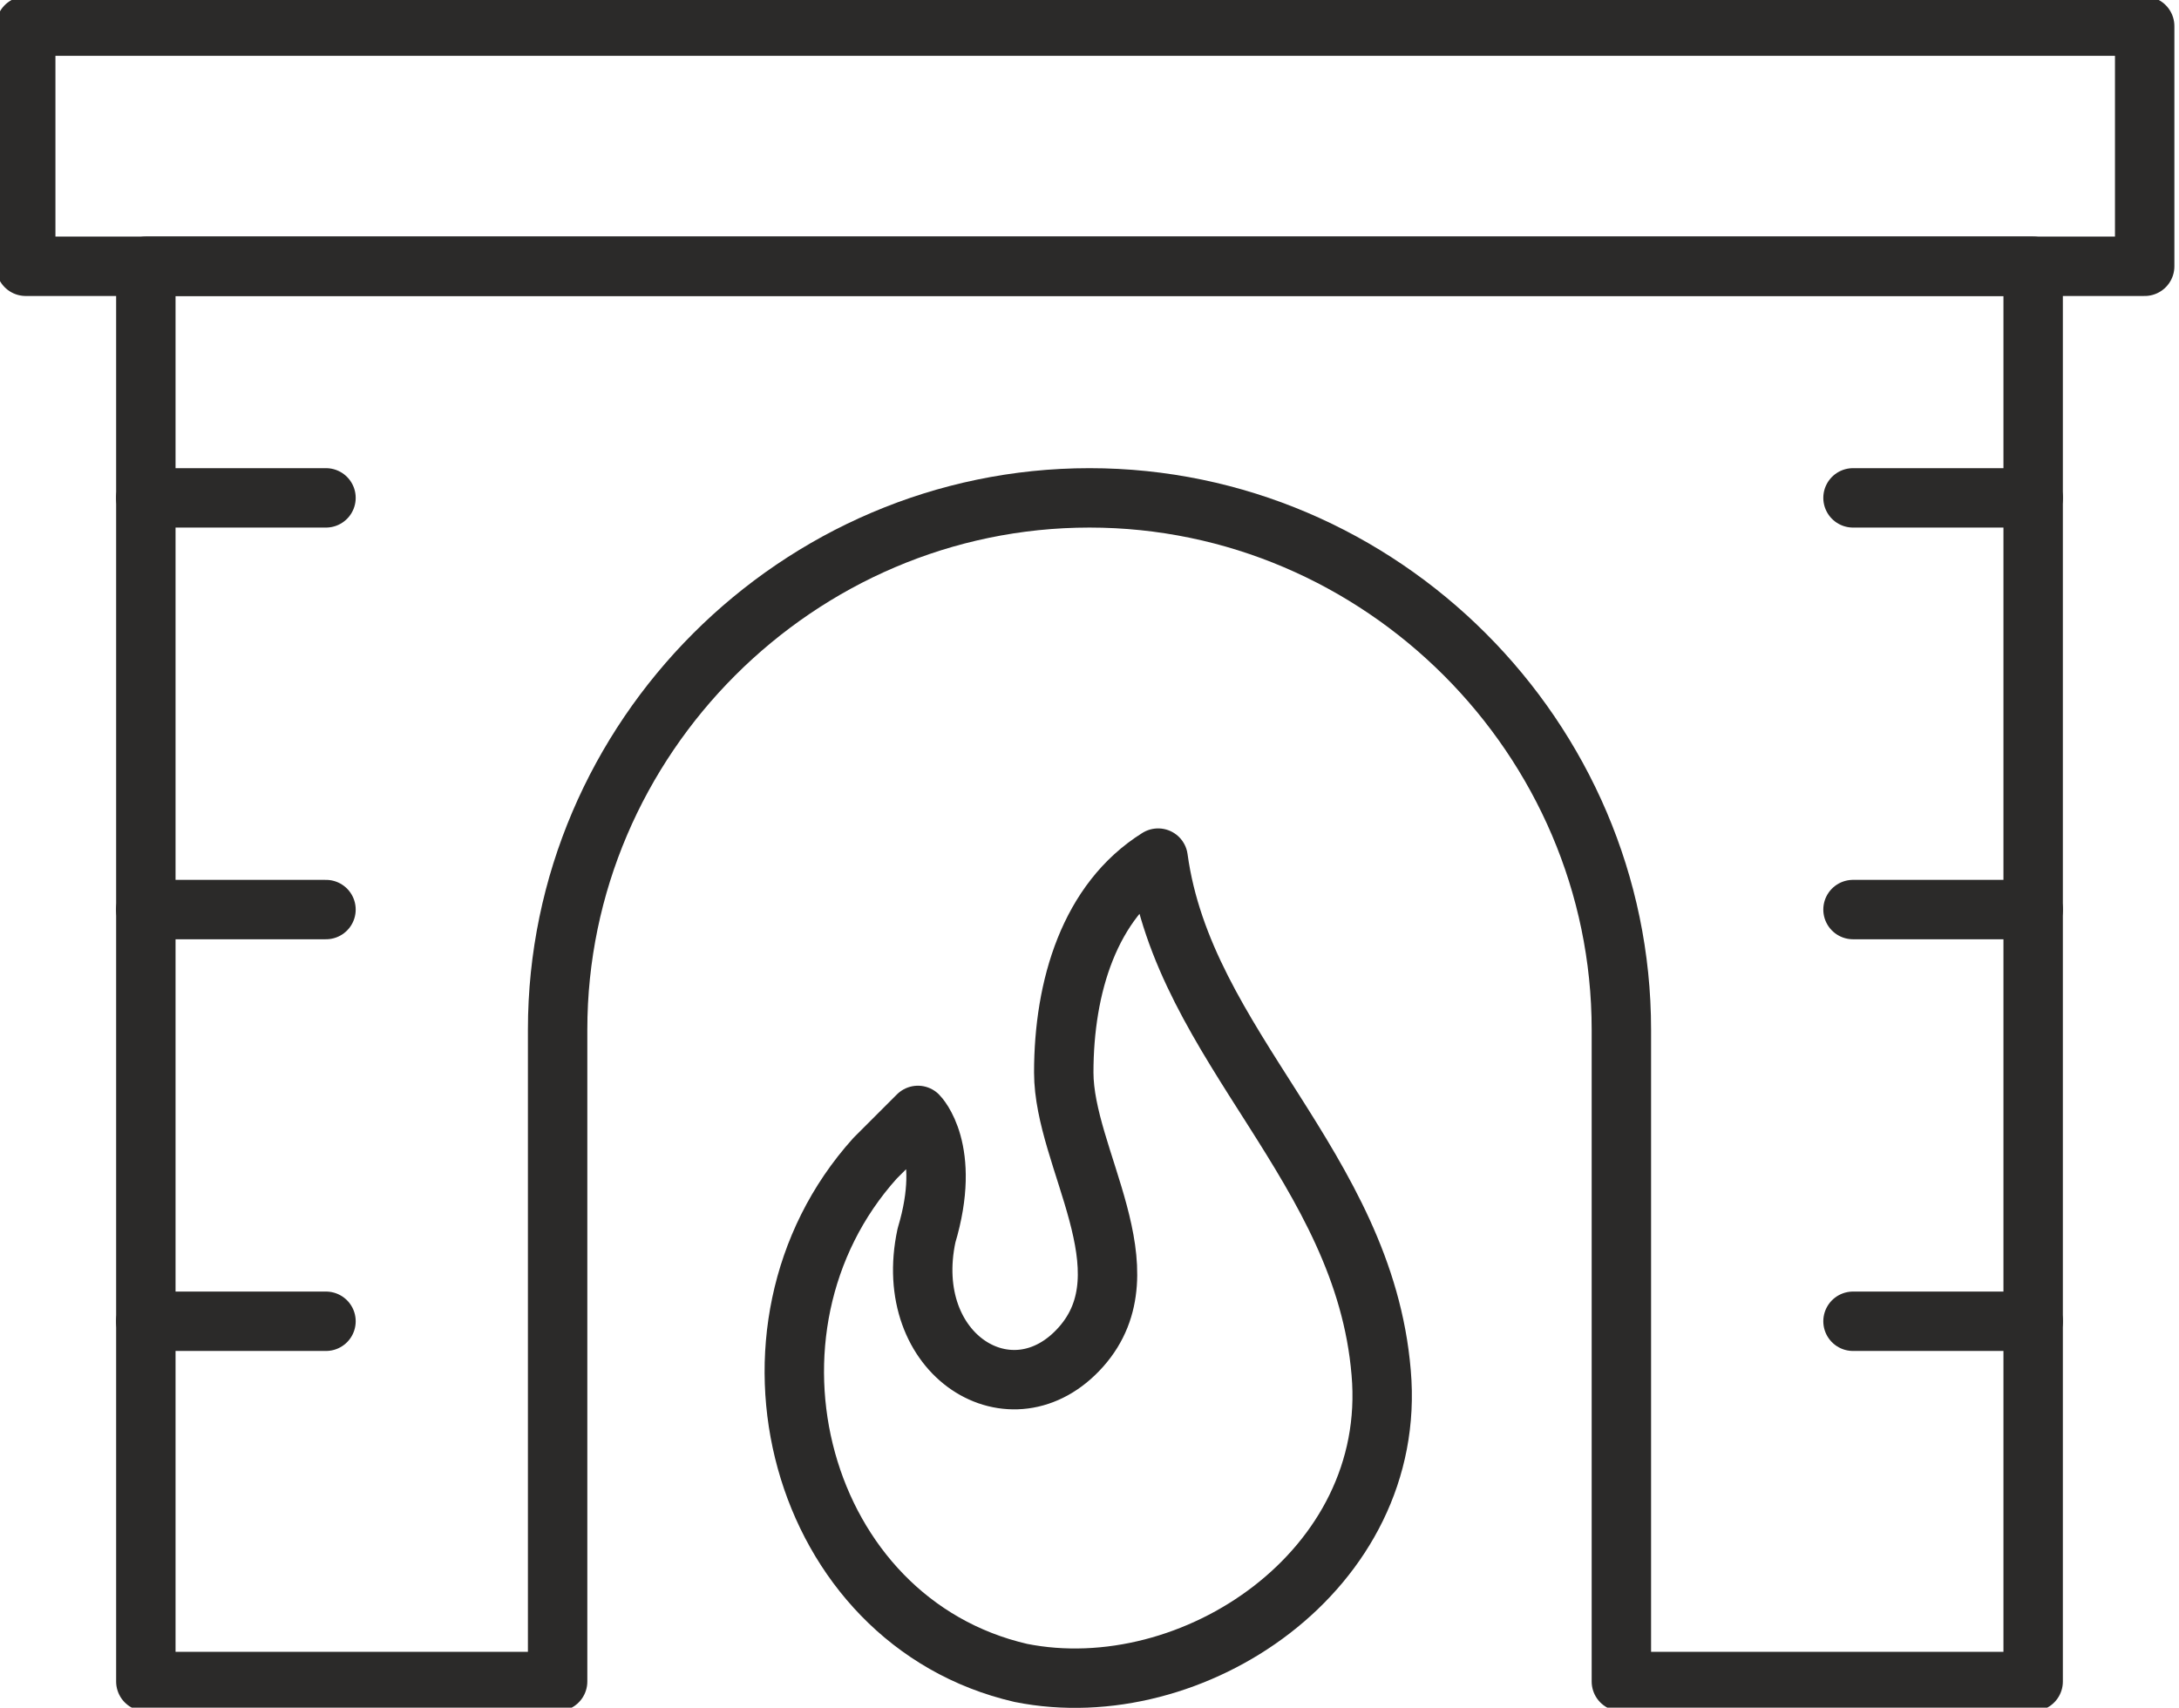
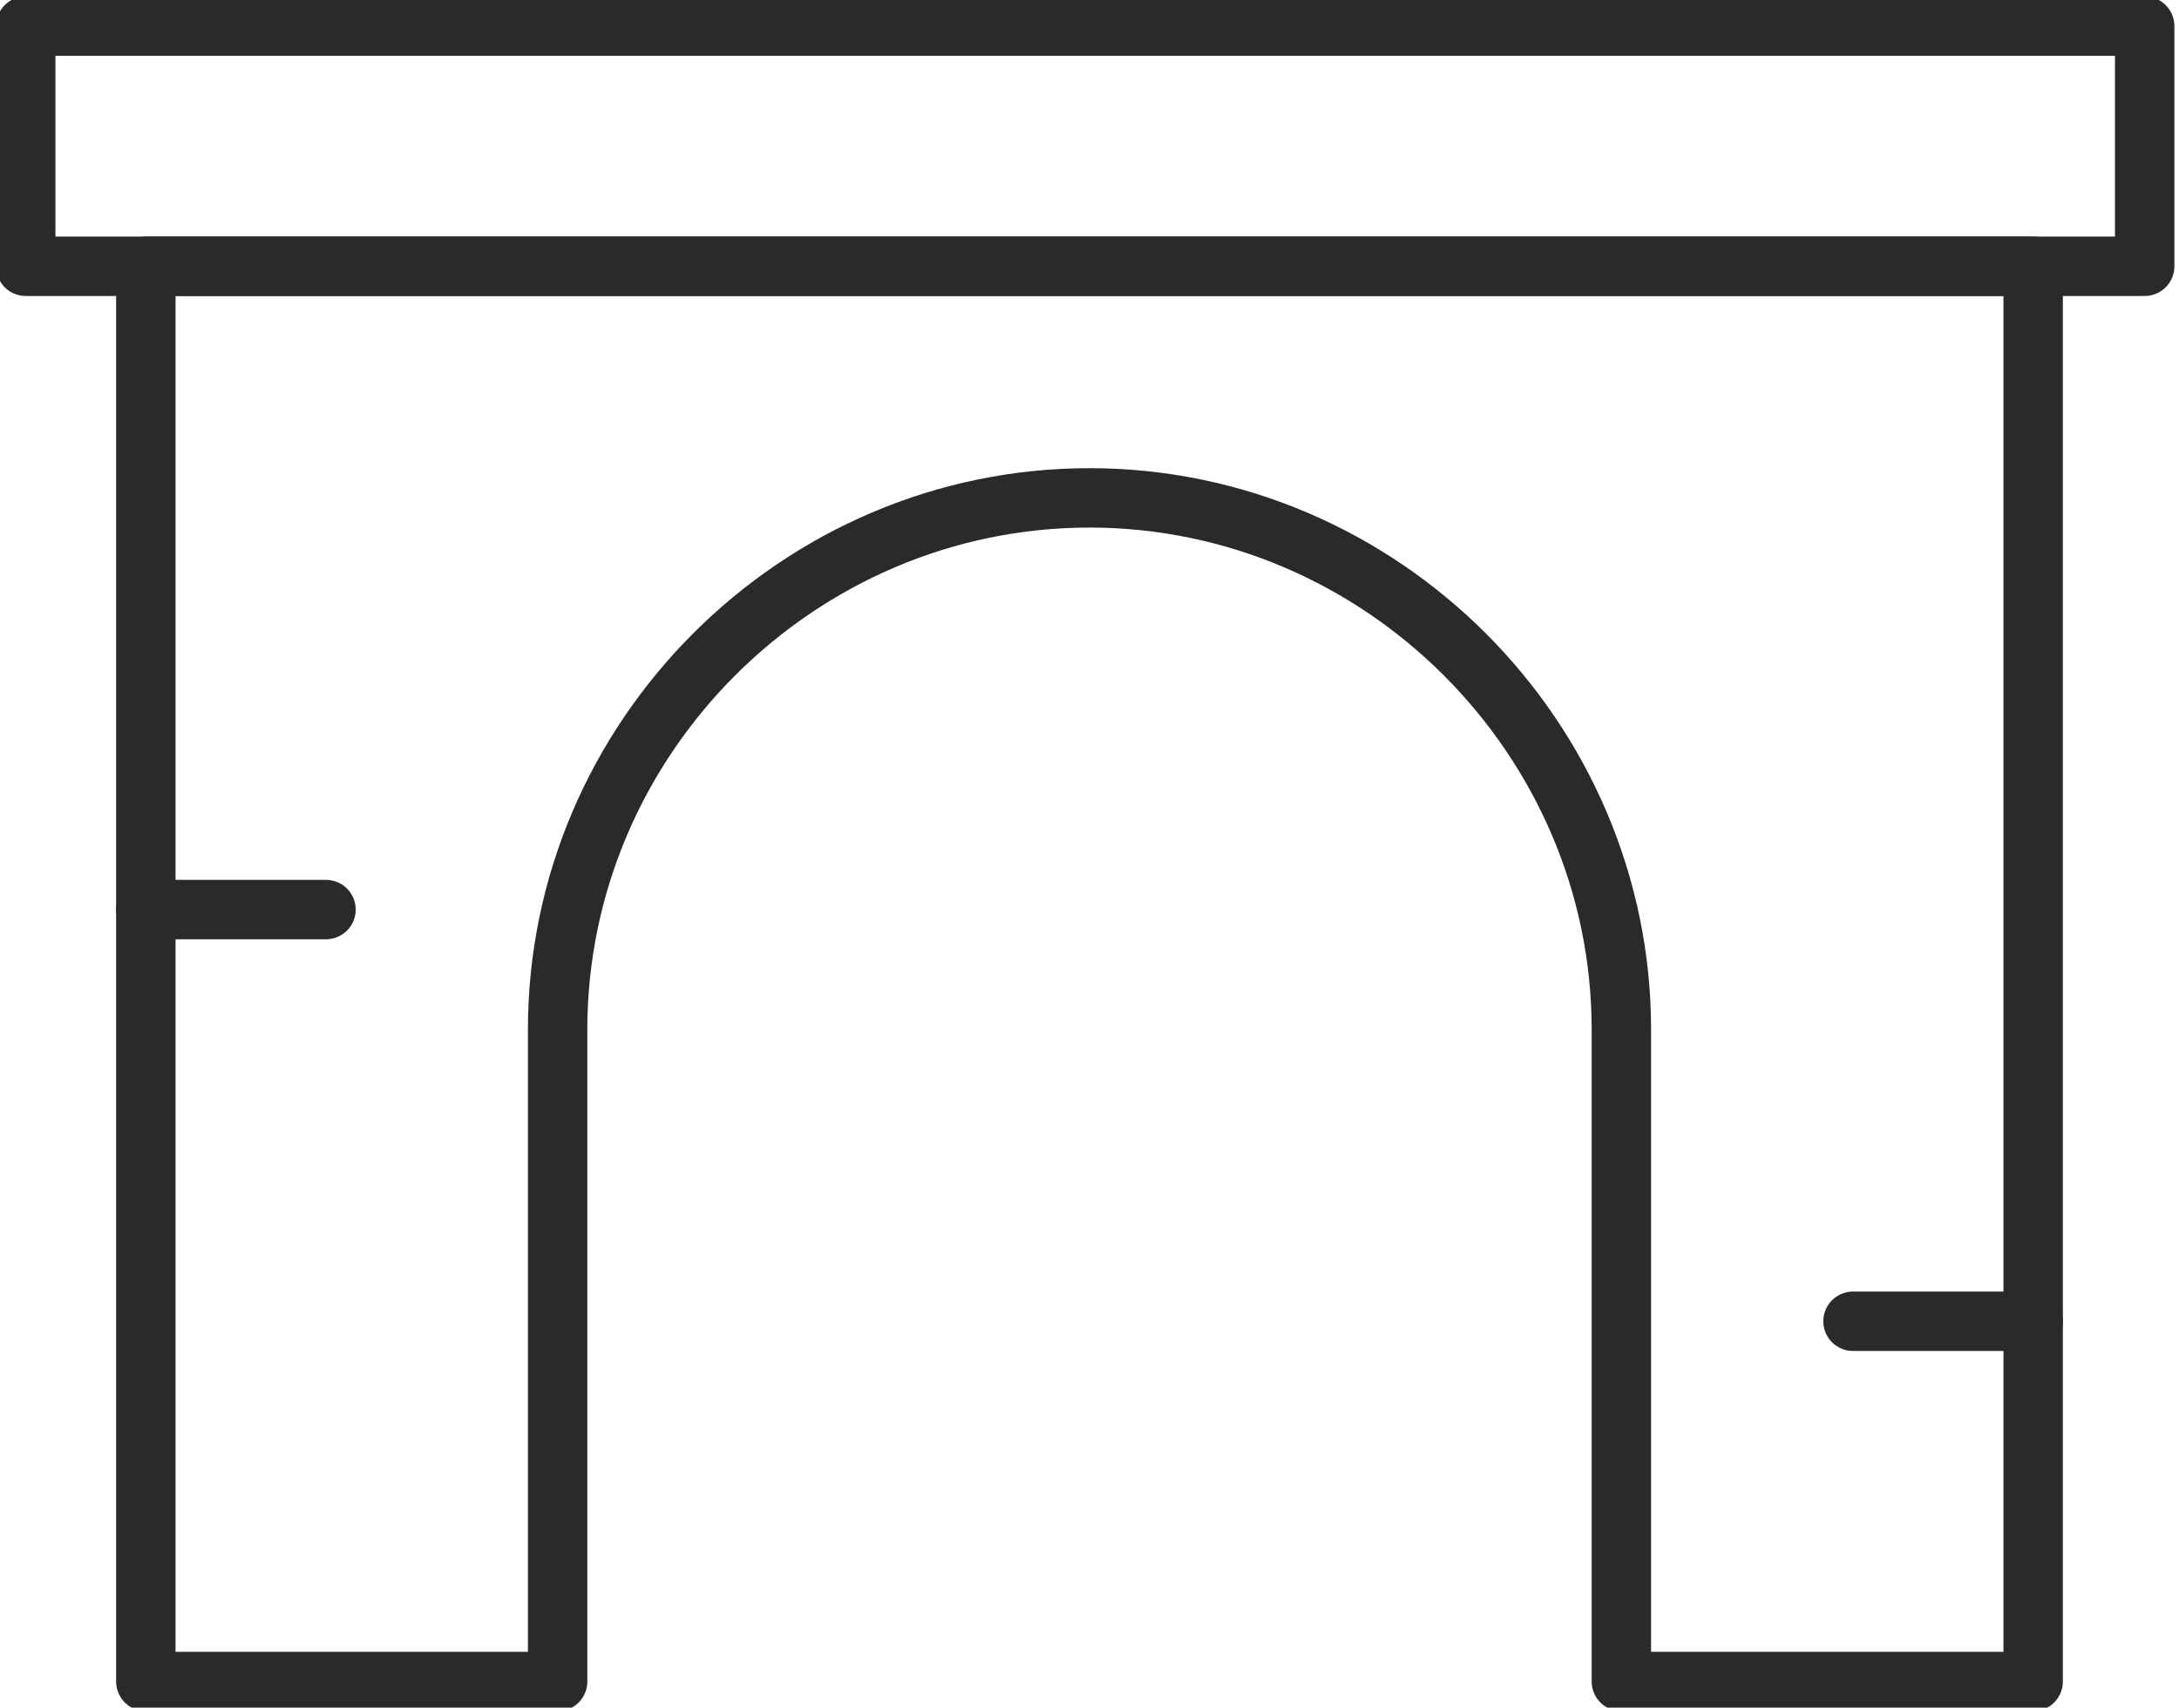
<svg xmlns="http://www.w3.org/2000/svg" xml:space="preserve" width="23.287mm" height="18.253mm" version="1.1" style="shape-rendering:geometricPrecision; text-rendering:geometricPrecision; image-rendering:optimizeQuality; fill-rule:evenodd; clip-rule:evenodd" viewBox="0 0 254 199">
  <defs>
    <style type="text/css">
   
    .str1 {stroke:#2B2A29;stroke-width:6.925;stroke-linecap:round;stroke-linejoin:round}
    .str0 {stroke:#2B2A29;stroke-width:6.925;stroke-linecap:round;stroke-linejoin:round}
    .fil0 {fill:none;fill-rule:nonzero}
   
  </style>
  </defs>
  <g id="Capa_x0020_1">
    <g id="_2965616733456">
-       <line class="fil0 str0" x1="38" y1="58" x2="17" y2="58" />
      <line class="fil0 str0" x1="38" y1="106" x2="17" y2="106" />
-       <line class="fil0 str0" x1="38" y1="154" x2="17" y2="154" />
-       <line class="fil0 str0" x1="237" y1="58" x2="216" y2="58" />
-       <line class="fil0 str0" x1="237" y1="106" x2="216" y2="106" />
      <line class="fil0 str0" x1="237" y1="154" x2="216" y2="154" />
-       <path class="fil0 str1" d="M189 196l48 0 0 -165 -220 0 0 165 48 0 0 -76c0,-34 28,-62 62,-62l0 0c34,0 62,28 62,62l0 76z" />
+       <path class="fil0 str1" d="M189 196l48 0 0 -165 -220 0 0 165 48 0 0 -76c0,-34 28,-62 62,-62c34,0 62,28 62,62l0 76z" />
      <polygon class="fil0 str1" points="3,31 250,31 250,3 3,3 " />
-       <path class="fil0 str0" d="M161 160c2,23 -22,39 -42,35 -26,-6 -35,-40 -17,-60 2,-2 3,-3 5,-5 0,0 4,4 1,14 -3,14 10,22 18,13 8,-9 -2,-22 -2,-32 0,-10 3,-20 11,-25 3,22 24,36 26,60z" />
    </g>
  </g>
</svg>